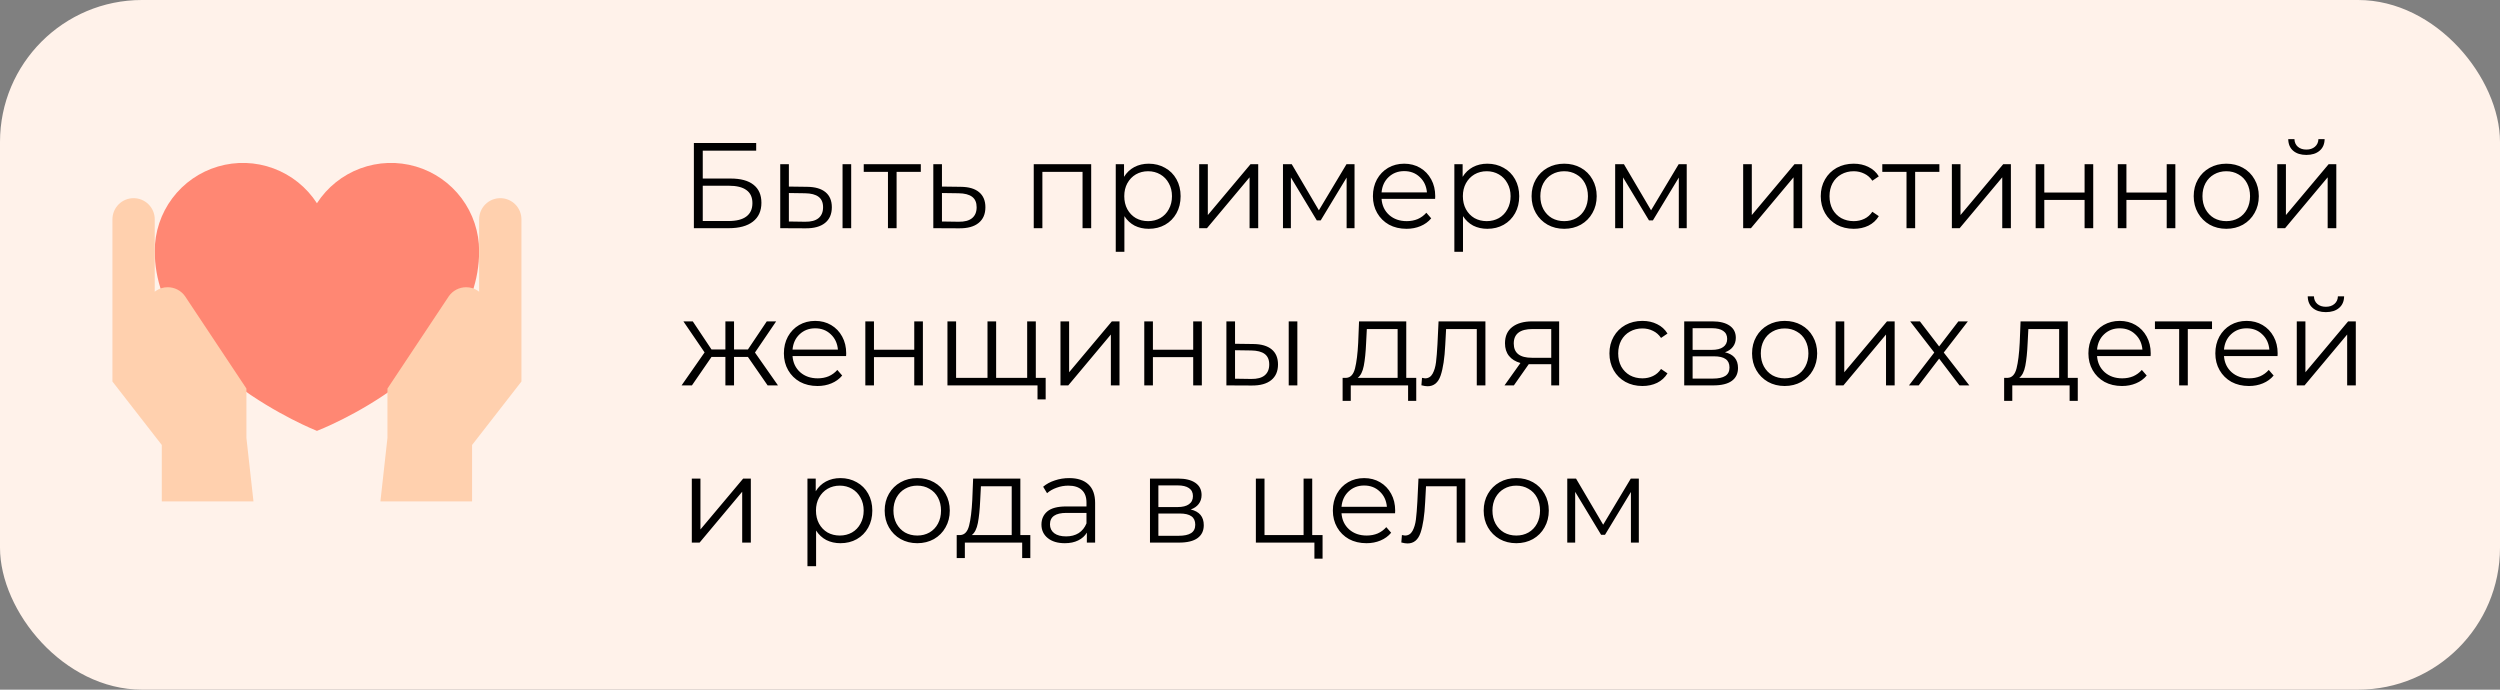
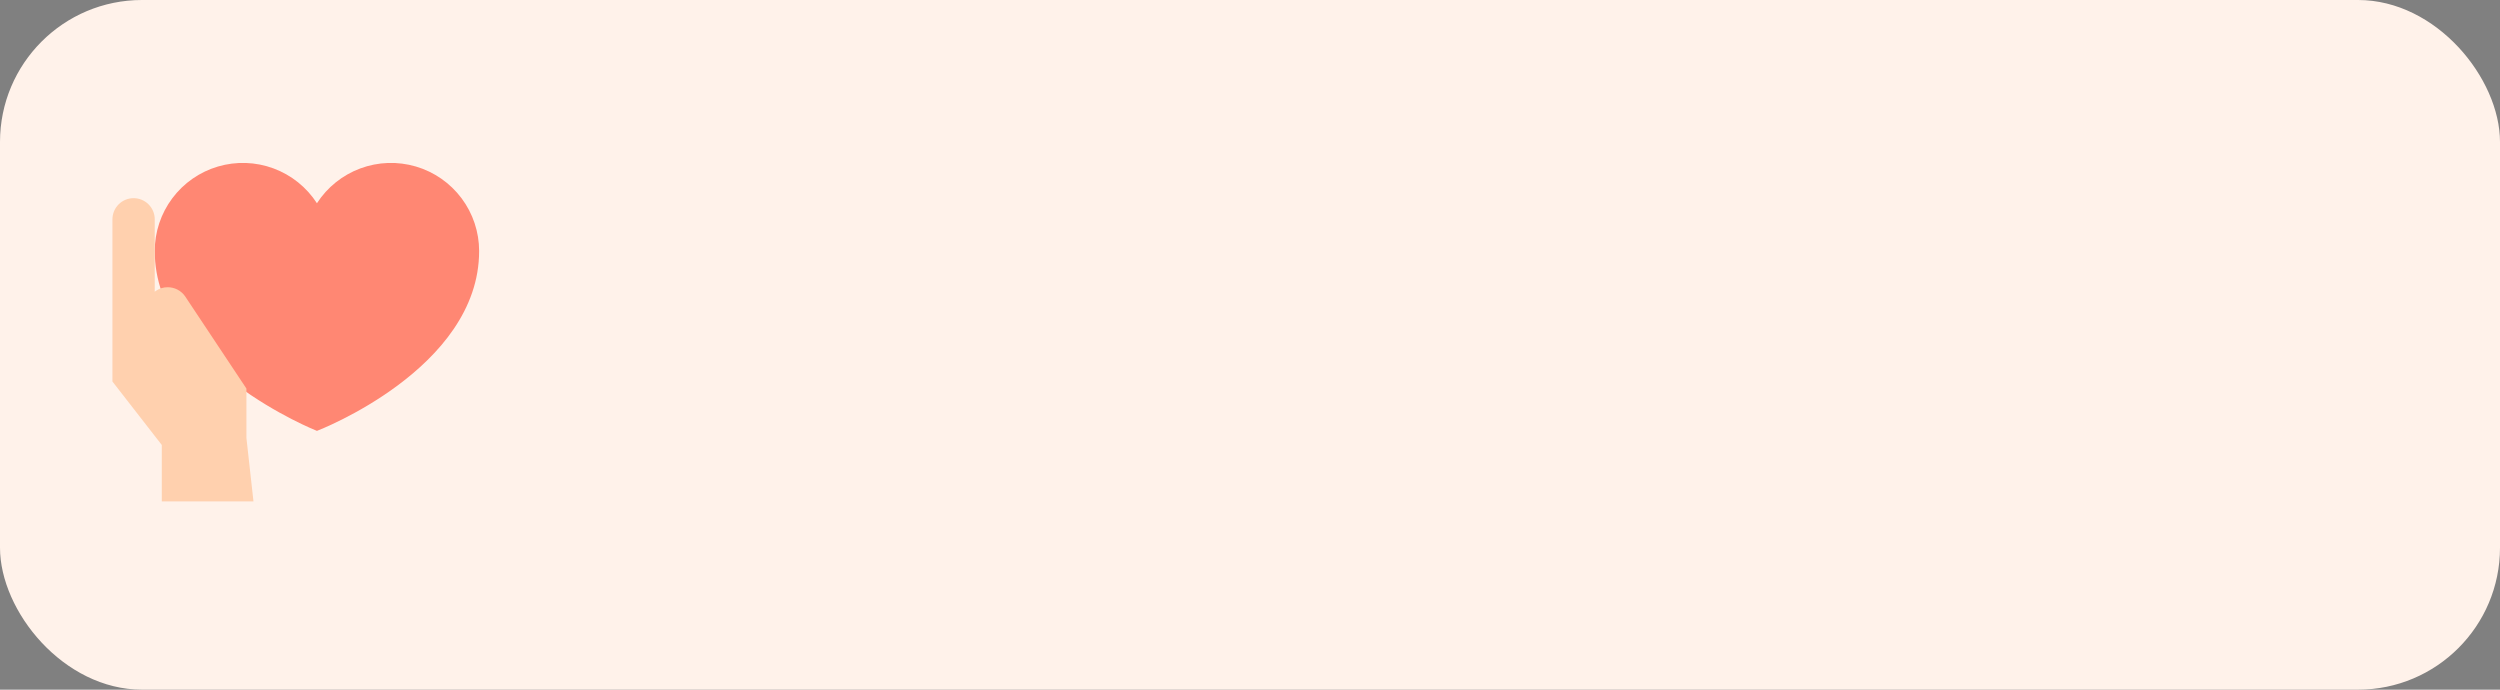
<svg xmlns="http://www.w3.org/2000/svg" width="493" height="136" viewBox="0 0 493 136" fill="none">
  <rect x="0" y="0" width="493" height="136" fill="#808080" stroke="none" />
  <rect width="493" height="136" rx="28" fill="#FFF2EA" />
-   <path d="M136.832 28.2H149.12V29.712H138.584V35.208H144.08C146.064 35.208 147.568 35.616 148.592 36.432C149.632 37.248 150.152 38.432 150.152 39.984C150.152 41.6 149.592 42.84 148.472 43.704C147.368 44.568 145.776 45 143.696 45H136.832V28.2ZM143.672 43.584C145.224 43.584 146.392 43.288 147.176 42.696C147.976 42.104 148.376 41.224 148.376 40.056C148.376 38.904 147.984 38.048 147.2 37.488C146.432 36.912 145.256 36.624 143.672 36.624H138.584V43.584H143.672ZM159.166 36.84C160.75 36.856 161.958 37.208 162.79 37.896C163.622 38.584 164.038 39.576 164.038 40.872C164.038 42.216 163.59 43.248 162.694 43.968C161.798 44.688 160.518 45.04 158.854 45.024L153.862 45V32.376H155.566V36.792L159.166 36.84ZM166.15 32.376H167.854V45H166.15V32.376ZM158.758 43.728C159.926 43.744 160.806 43.512 161.398 43.032C162.006 42.536 162.31 41.816 162.31 40.872C162.31 39.944 162.014 39.256 161.422 38.808C160.83 38.36 159.942 38.128 158.758 38.112L155.566 38.064V43.68L158.758 43.728ZM181.585 33.888H176.809V45H175.105V33.888H170.329V32.376H181.585V33.888ZM189.473 36.84C191.057 36.856 192.257 37.208 193.073 37.896C193.905 38.584 194.321 39.576 194.321 40.872C194.321 42.216 193.873 43.248 192.977 43.968C192.097 44.688 190.817 45.04 189.137 45.024L184.049 45V32.376H185.753V36.792L189.473 36.84ZM189.041 43.728C190.209 43.744 191.089 43.512 191.681 43.032C192.289 42.536 192.593 41.816 192.593 40.872C192.593 39.944 192.297 39.256 191.705 38.808C191.113 38.36 190.225 38.128 189.041 38.112L185.753 38.064V43.68L189.041 43.728ZM215.182 32.376V45H213.478V33.888H205.558V45H203.854V32.376H215.182ZM226.53 32.28C227.714 32.28 228.786 32.552 229.746 33.096C230.706 33.624 231.458 34.376 232.002 35.352C232.546 36.328 232.818 37.44 232.818 38.688C232.818 39.952 232.546 41.072 232.002 42.048C231.458 43.024 230.706 43.784 229.746 44.328C228.802 44.856 227.73 45.12 226.53 45.12C225.506 45.12 224.578 44.912 223.746 44.496C222.93 44.064 222.258 43.44 221.73 42.624V49.656H220.026V32.376H221.658V34.872C222.17 34.04 222.842 33.4 223.674 32.952C224.522 32.504 225.474 32.28 226.53 32.28ZM226.41 43.608C227.29 43.608 228.09 43.408 228.81 43.008C229.53 42.592 230.09 42.008 230.49 41.256C230.906 40.504 231.114 39.648 231.114 38.688C231.114 37.728 230.906 36.88 230.49 36.144C230.09 35.392 229.53 34.808 228.81 34.392C228.09 33.976 227.29 33.768 226.41 33.768C225.514 33.768 224.706 33.976 223.986 34.392C223.282 34.808 222.722 35.392 222.306 36.144C221.906 36.88 221.706 37.728 221.706 38.688C221.706 39.648 221.906 40.504 222.306 41.256C222.722 42.008 223.282 42.592 223.986 43.008C224.706 43.408 225.514 43.608 226.41 43.608ZM236.479 32.376H238.183V42.408L246.607 32.376H248.119V45H246.415V34.968L238.015 45H236.479V32.376ZM267.114 32.376V45H265.554V35.016L260.442 43.464H259.674L254.562 34.992V45H253.002V32.376H254.73L260.082 41.472L265.53 32.376H267.114ZM283.003 39.216H272.443C272.539 40.528 273.043 41.592 273.955 42.408C274.867 43.208 276.019 43.608 277.411 43.608C278.195 43.608 278.915 43.472 279.571 43.2C280.227 42.912 280.795 42.496 281.275 41.952L282.235 43.056C281.675 43.728 280.971 44.24 280.123 44.592C279.291 44.944 278.371 45.12 277.363 45.12C276.067 45.12 274.915 44.848 273.907 44.304C272.915 43.744 272.139 42.976 271.579 42C271.019 41.024 270.739 39.92 270.739 38.688C270.739 37.456 271.003 36.352 271.531 35.376C272.075 34.4 272.811 33.64 273.739 33.096C274.683 32.552 275.739 32.28 276.907 32.28C278.075 32.28 279.123 32.552 280.051 33.096C280.979 33.64 281.707 34.4 282.235 35.376C282.763 36.336 283.027 37.44 283.027 38.688L283.003 39.216ZM276.907 33.744C275.691 33.744 274.667 34.136 273.835 34.92C273.019 35.688 272.555 36.696 272.443 37.944H281.395C281.283 36.696 280.811 35.688 279.979 34.92C279.163 34.136 278.139 33.744 276.907 33.744ZM293.303 32.28C294.487 32.28 295.559 32.552 296.519 33.096C297.479 33.624 298.231 34.376 298.775 35.352C299.319 36.328 299.591 37.44 299.591 38.688C299.591 39.952 299.319 41.072 298.775 42.048C298.231 43.024 297.479 43.784 296.519 44.328C295.575 44.856 294.503 45.12 293.303 45.12C292.279 45.12 291.351 44.912 290.519 44.496C289.703 44.064 289.031 43.44 288.503 42.624V49.656H286.799V32.376H288.431V34.872C288.943 34.04 289.615 33.4 290.447 32.952C291.295 32.504 292.247 32.28 293.303 32.28ZM293.183 43.608C294.063 43.608 294.863 43.408 295.583 43.008C296.303 42.592 296.863 42.008 297.263 41.256C297.679 40.504 297.887 39.648 297.887 38.688C297.887 37.728 297.679 36.88 297.263 36.144C296.863 35.392 296.303 34.808 295.583 34.392C294.863 33.976 294.063 33.768 293.183 33.768C292.287 33.768 291.479 33.976 290.759 34.392C290.055 34.808 289.495 35.392 289.079 36.144C288.679 36.88 288.479 37.728 288.479 38.688C288.479 39.648 288.679 40.504 289.079 41.256C289.495 42.008 290.055 42.592 290.759 43.008C291.479 43.408 292.287 43.608 293.183 43.608ZM308.46 45.12C307.244 45.12 306.148 44.848 305.172 44.304C304.196 43.744 303.428 42.976 302.868 42C302.308 41.024 302.028 39.92 302.028 38.688C302.028 37.456 302.308 36.352 302.868 35.376C303.428 34.4 304.196 33.64 305.172 33.096C306.148 32.552 307.244 32.28 308.46 32.28C309.676 32.28 310.772 32.552 311.748 33.096C312.724 33.64 313.484 34.4 314.028 35.376C314.588 36.352 314.868 37.456 314.868 38.688C314.868 39.92 314.588 41.024 314.028 42C313.484 42.976 312.724 43.744 311.748 44.304C310.772 44.848 309.676 45.12 308.46 45.12ZM308.46 43.608C309.356 43.608 310.156 43.408 310.86 43.008C311.58 42.592 312.14 42.008 312.54 41.256C312.94 40.504 313.14 39.648 313.14 38.688C313.14 37.728 312.94 36.872 312.54 36.12C312.14 35.368 311.58 34.792 310.86 34.392C310.156 33.976 309.356 33.768 308.46 33.768C307.564 33.768 306.756 33.976 306.036 34.392C305.332 34.792 304.772 35.368 304.356 36.12C303.956 36.872 303.756 37.728 303.756 38.688C303.756 39.648 303.956 40.504 304.356 41.256C304.772 42.008 305.332 42.592 306.036 43.008C306.756 43.408 307.564 43.608 308.46 43.608ZM332.622 32.376V45H331.062V35.016L325.95 43.464H325.182L320.07 34.992V45H318.51V32.376H320.238L325.59 41.472L331.038 32.376H332.622ZM343.752 32.376H345.456V42.408L353.88 32.376H355.392V45H353.688V34.968L345.288 45H343.752V32.376ZM365.556 45.12C364.308 45.12 363.188 44.848 362.196 44.304C361.22 43.76 360.452 43 359.892 42.024C359.332 41.032 359.052 39.92 359.052 38.688C359.052 37.456 359.332 36.352 359.892 35.376C360.452 34.4 361.22 33.64 362.196 33.096C363.188 32.552 364.308 32.28 365.556 32.28C366.644 32.28 367.612 32.496 368.46 32.928C369.324 33.344 370.004 33.96 370.5 34.776L369.228 35.64C368.812 35.016 368.284 34.552 367.644 34.248C367.004 33.928 366.308 33.768 365.556 33.768C364.644 33.768 363.82 33.976 363.084 34.392C362.364 34.792 361.796 35.368 361.38 36.12C360.98 36.872 360.78 37.728 360.78 38.688C360.78 39.664 360.98 40.528 361.38 41.28C361.796 42.016 362.364 42.592 363.084 43.008C363.82 43.408 364.644 43.608 365.556 43.608C366.308 43.608 367.004 43.456 367.644 43.152C368.284 42.848 368.812 42.384 369.228 41.76L370.5 42.624C370.004 43.44 369.324 44.064 368.46 44.496C367.596 44.912 366.628 45.12 365.556 45.12ZM382.445 33.888H377.669V45H375.965V33.888H371.189V32.376H382.445V33.888ZM384.908 32.376H386.612V42.408L395.036 32.376H396.548V45H394.844V34.968L386.444 45H384.908V32.376ZM401.432 32.376H403.136V37.968H411.08V32.376H412.784V45H411.08V39.432H403.136V45H401.432V32.376ZM417.627 32.376H419.331V37.968H427.275V32.376H428.979V45H427.275V39.432H419.331V45H417.627V32.376ZM439.03 45.12C437.814 45.12 436.718 44.848 435.742 44.304C434.766 43.744 433.998 42.976 433.438 42C432.878 41.024 432.598 39.92 432.598 38.688C432.598 37.456 432.878 36.352 433.438 35.376C433.998 34.4 434.766 33.64 435.742 33.096C436.718 32.552 437.814 32.28 439.03 32.28C440.246 32.28 441.342 32.552 442.318 33.096C443.294 33.64 444.054 34.4 444.598 35.376C445.158 36.352 445.438 37.456 445.438 38.688C445.438 39.92 445.158 41.024 444.598 42C444.054 42.976 443.294 43.744 442.318 44.304C441.342 44.848 440.246 45.12 439.03 45.12ZM439.03 43.608C439.926 43.608 440.726 43.408 441.43 43.008C442.15 42.592 442.71 42.008 443.11 41.256C443.51 40.504 443.71 39.648 443.71 38.688C443.71 37.728 443.51 36.872 443.11 36.12C442.71 35.368 442.15 34.792 441.43 34.392C440.726 33.976 439.926 33.768 439.03 33.768C438.134 33.768 437.326 33.976 436.606 34.392C435.902 34.792 435.342 35.368 434.926 36.12C434.526 36.872 434.326 37.728 434.326 38.688C434.326 39.648 434.526 40.504 434.926 41.256C435.342 42.008 435.902 42.592 436.606 43.008C437.326 43.408 438.134 43.608 439.03 43.608ZM449.08 32.376H450.784V42.408L459.208 32.376H460.72V45H459.016V34.968L450.616 45H449.08V32.376ZM454.816 30.552C453.728 30.552 452.864 30.28 452.224 29.736C451.584 29.192 451.256 28.424 451.24 27.432H452.464C452.48 28.056 452.704 28.56 453.136 28.944C453.568 29.312 454.128 29.496 454.816 29.496C455.504 29.496 456.064 29.312 456.496 28.944C456.944 28.56 457.176 28.056 457.192 27.432H458.416C458.4 28.424 458.064 29.192 457.408 29.736C456.768 30.28 455.904 30.552 454.816 30.552ZM147.488 70.384H144.752V76H143.048V70.384H140.312L136.448 76H134.408L138.944 69.496L134.768 63.376H136.616L140.312 68.92H143.048V63.376H144.752V68.92H147.488L151.208 63.376H153.056L148.88 69.52L153.416 76H151.376L147.488 70.384ZM166.847 70.216H156.287C156.383 71.528 156.887 72.592 157.799 73.408C158.711 74.208 159.863 74.608 161.255 74.608C162.039 74.608 162.759 74.472 163.415 74.2C164.071 73.912 164.639 73.496 165.119 72.952L166.079 74.056C165.519 74.728 164.815 75.24 163.967 75.592C163.135 75.944 162.215 76.12 161.207 76.12C159.911 76.12 158.759 75.848 157.751 75.304C156.759 74.744 155.983 73.976 155.423 73C154.863 72.024 154.583 70.92 154.583 69.688C154.583 68.456 154.847 67.352 155.375 66.376C155.919 65.4 156.655 64.64 157.583 64.096C158.527 63.552 159.583 63.28 160.751 63.28C161.919 63.28 162.967 63.552 163.895 64.096C164.823 64.64 165.551 65.4 166.079 66.376C166.607 67.336 166.871 68.44 166.871 69.688L166.847 70.216ZM160.751 64.744C159.535 64.744 158.511 65.136 157.679 65.92C156.863 66.688 156.399 67.696 156.287 68.944H165.239C165.127 67.696 164.655 66.688 163.823 65.92C163.007 65.136 161.983 64.744 160.751 64.744ZM170.643 63.376H172.347V68.968H180.291V63.376H181.995V76H180.291V70.432H172.347V76H170.643V63.376ZM204.262 63.376V76H186.838V63.376H188.542V74.512H194.734V63.376H196.438V74.512H202.558V63.376H204.262ZM206.206 74.512V78.76H204.598V76H202.462V74.512H206.206ZM209.127 63.376H210.831V73.408L219.255 63.376H220.767V76H219.063V65.968L210.663 76H209.127V63.376ZM225.651 63.376H227.355V68.968H235.299V63.376H237.003V76H235.299V70.432H227.355V76H225.651V63.376ZM247.15 67.84C248.734 67.856 249.942 68.208 250.774 68.896C251.606 69.584 252.022 70.576 252.022 71.872C252.022 73.216 251.574 74.248 250.678 74.968C249.782 75.688 248.502 76.04 246.838 76.024L241.846 76V63.376H243.55V67.792L247.15 67.84ZM254.134 63.376H255.838V76H254.134V63.376ZM246.742 74.728C247.91 74.744 248.79 74.512 249.382 74.032C249.99 73.536 250.294 72.816 250.294 71.872C250.294 70.944 249.998 70.256 249.406 69.808C248.814 69.36 247.926 69.128 246.742 69.112L243.55 69.064V74.68L246.742 74.728ZM279.283 74.512V79.048H277.675V76H266.371V79.048H264.763V74.512H265.483C266.331 74.464 266.907 73.84 267.211 72.64C267.515 71.44 267.723 69.76 267.835 67.6L268.003 63.376H277.315V74.512H279.283ZM269.395 67.696C269.315 69.488 269.163 70.968 268.939 72.136C268.715 73.288 268.315 74.08 267.739 74.512H275.611V64.888H269.539L269.395 67.696ZM292.924 63.376V76H291.22V64.888H285.172L285.004 68.008C284.876 70.632 284.572 72.648 284.092 74.056C283.612 75.464 282.756 76.168 281.524 76.168C281.188 76.168 280.78 76.104 280.3 75.976L280.42 74.512C280.708 74.576 280.908 74.608 281.02 74.608C281.676 74.608 282.172 74.304 282.508 73.696C282.844 73.088 283.068 72.336 283.18 71.44C283.292 70.544 283.388 69.36 283.468 67.888L283.684 63.376H292.924ZM307.464 63.376V76H305.904V71.824H301.944H301.464L298.536 76H296.688L299.832 71.584C298.856 71.312 298.104 70.848 297.576 70.192C297.048 69.536 296.784 68.704 296.784 67.696C296.784 66.288 297.264 65.216 298.224 64.48C299.184 63.744 300.496 63.376 302.16 63.376H307.464ZM298.512 67.744C298.512 69.616 299.704 70.552 302.088 70.552H305.904V64.888H302.208C299.744 64.888 298.512 65.84 298.512 67.744ZM323.884 76.12C322.636 76.12 321.516 75.848 320.524 75.304C319.548 74.76 318.78 74 318.22 73.024C317.66 72.032 317.38 70.92 317.38 69.688C317.38 68.456 317.66 67.352 318.22 66.376C318.78 65.4 319.548 64.64 320.524 64.096C321.516 63.552 322.636 63.28 323.884 63.28C324.972 63.28 325.94 63.496 326.788 63.928C327.652 64.344 328.332 64.96 328.828 65.776L327.556 66.64C327.14 66.016 326.612 65.552 325.972 65.248C325.332 64.928 324.636 64.768 323.884 64.768C322.972 64.768 322.148 64.976 321.412 65.392C320.692 65.792 320.124 66.368 319.708 67.12C319.308 67.872 319.108 68.728 319.108 69.688C319.108 70.664 319.308 71.528 319.708 72.28C320.124 73.016 320.692 73.592 321.412 74.008C322.148 74.408 322.972 74.608 323.884 74.608C324.636 74.608 325.332 74.456 325.972 74.152C326.612 73.848 327.14 73.384 327.556 72.76L328.828 73.624C328.332 74.44 327.652 75.064 326.788 75.496C325.924 75.912 324.956 76.12 323.884 76.12ZM340.167 69.472C341.879 69.872 342.735 70.904 342.735 72.568C342.735 73.672 342.327 74.52 341.511 75.112C340.695 75.704 339.479 76 337.863 76H332.127V63.376H337.695C339.135 63.376 340.263 63.656 341.079 64.216C341.895 64.776 342.303 65.576 342.303 66.616C342.303 67.304 342.111 67.896 341.727 68.392C341.359 68.872 340.839 69.232 340.167 69.472ZM333.783 68.992H337.575C338.551 68.992 339.295 68.808 339.807 68.44C340.335 68.072 340.599 67.536 340.599 66.832C340.599 66.128 340.335 65.6 339.807 65.248C339.295 64.896 338.551 64.72 337.575 64.72H333.783V68.992ZM337.791 74.656C338.879 74.656 339.695 74.48 340.239 74.128C340.783 73.776 341.055 73.224 341.055 72.472C341.055 71.72 340.807 71.168 340.311 70.816C339.815 70.448 339.031 70.264 337.959 70.264H333.783V74.656H337.791ZM351.937 76.12C350.721 76.12 349.625 75.848 348.649 75.304C347.673 74.744 346.905 73.976 346.345 73C345.785 72.024 345.505 70.92 345.505 69.688C345.505 68.456 345.785 67.352 346.345 66.376C346.905 65.4 347.673 64.64 348.649 64.096C349.625 63.552 350.721 63.28 351.937 63.28C353.153 63.28 354.249 63.552 355.225 64.096C356.201 64.64 356.961 65.4 357.505 66.376C358.065 67.352 358.345 68.456 358.345 69.688C358.345 70.92 358.065 72.024 357.505 73C356.961 73.976 356.201 74.744 355.225 75.304C354.249 75.848 353.153 76.12 351.937 76.12ZM351.937 74.608C352.833 74.608 353.633 74.408 354.337 74.008C355.057 73.592 355.617 73.008 356.017 72.256C356.417 71.504 356.617 70.648 356.617 69.688C356.617 68.728 356.417 67.872 356.017 67.12C355.617 66.368 355.057 65.792 354.337 65.392C353.633 64.976 352.833 64.768 351.937 64.768C351.041 64.768 350.233 64.976 349.513 65.392C348.809 65.792 348.249 66.368 347.833 67.12C347.433 67.872 347.233 68.728 347.233 69.688C347.233 70.648 347.433 71.504 347.833 72.256C348.249 73.008 348.809 73.592 349.513 74.008C350.233 74.408 351.041 74.608 351.937 74.608ZM361.987 63.376H363.691V73.408L372.115 63.376H373.627V76H371.923V65.968L363.523 76H361.987V63.376ZM386.406 76L382.398 70.72L378.366 76H376.446L381.438 69.52L376.686 63.376H378.606L382.398 68.32L386.19 63.376H388.062L383.31 69.52L388.35 76H386.406ZM409.736 74.512V79.048H408.128V76H396.824V79.048H395.216V74.512H395.936C396.784 74.464 397.36 73.84 397.664 72.64C397.968 71.44 398.176 69.76 398.288 67.6L398.456 63.376H407.768V74.512H409.736ZM399.848 67.696C399.768 69.488 399.616 70.968 399.392 72.136C399.168 73.288 398.768 74.08 398.192 74.512H406.064V64.888H399.992L399.848 67.696ZM424.097 70.216H413.537C413.633 71.528 414.137 72.592 415.049 73.408C415.961 74.208 417.113 74.608 418.505 74.608C419.289 74.608 420.009 74.472 420.665 74.2C421.321 73.912 421.889 73.496 422.369 72.952L423.329 74.056C422.769 74.728 422.065 75.24 421.217 75.592C420.385 75.944 419.465 76.12 418.457 76.12C417.161 76.12 416.009 75.848 415.001 75.304C414.009 74.744 413.233 73.976 412.673 73C412.113 72.024 411.833 70.92 411.833 69.688C411.833 68.456 412.097 67.352 412.625 66.376C413.169 65.4 413.905 64.64 414.833 64.096C415.777 63.552 416.833 63.28 418.001 63.28C419.169 63.28 420.217 63.552 421.145 64.096C422.073 64.64 422.801 65.4 423.329 66.376C423.857 67.336 424.121 68.44 424.121 69.688L424.097 70.216ZM418.001 64.744C416.785 64.744 415.761 65.136 414.929 65.92C414.113 66.688 413.649 67.696 413.537 68.944H422.489C422.377 67.696 421.905 66.688 421.073 65.92C420.257 65.136 419.233 64.744 418.001 64.744ZM436.21 64.888H431.434V76H429.73V64.888H424.954V63.376H436.21V64.888ZM449.128 70.216H438.568C438.664 71.528 439.168 72.592 440.08 73.408C440.992 74.208 442.144 74.608 443.536 74.608C444.32 74.608 445.04 74.472 445.696 74.2C446.352 73.912 446.92 73.496 447.4 72.952L448.36 74.056C447.8 74.728 447.096 75.24 446.248 75.592C445.416 75.944 444.496 76.12 443.488 76.12C442.192 76.12 441.04 75.848 440.032 75.304C439.04 74.744 438.264 73.976 437.704 73C437.144 72.024 436.864 70.92 436.864 69.688C436.864 68.456 437.128 67.352 437.656 66.376C438.2 65.4 438.936 64.64 439.864 64.096C440.808 63.552 441.864 63.28 443.032 63.28C444.2 63.28 445.248 63.552 446.176 64.096C447.104 64.64 447.832 65.4 448.36 66.376C448.888 67.336 449.152 68.44 449.152 69.688L449.128 70.216ZM443.032 64.744C441.816 64.744 440.792 65.136 439.96 65.92C439.144 66.688 438.68 67.696 438.568 68.944H447.52C447.408 67.696 446.936 66.688 446.104 65.92C445.288 65.136 444.264 64.744 443.032 64.744ZM452.924 63.376H454.628V73.408L463.052 63.376H464.564V76H462.86V65.968L454.46 76H452.924V63.376ZM458.66 61.552C457.572 61.552 456.708 61.28 456.068 60.736C455.428 60.192 455.1 59.424 455.084 58.432H456.308C456.324 59.056 456.548 59.56 456.98 59.944C457.412 60.312 457.972 60.496 458.66 60.496C459.348 60.496 459.908 60.312 460.34 59.944C460.788 59.56 461.02 59.056 461.036 58.432H462.26C462.244 59.424 461.908 60.192 461.252 60.736C460.612 61.28 459.748 61.552 458.66 61.552ZM136.424 94.376H138.128V104.408L146.552 94.376H148.064V107H146.36V96.968L137.96 107H136.424V94.376ZM165.733 94.28C166.917 94.28 167.989 94.552 168.949 95.096C169.909 95.624 170.661 96.376 171.205 97.352C171.749 98.328 172.021 99.44 172.021 100.688C172.021 101.952 171.749 103.072 171.205 104.048C170.661 105.024 169.909 105.784 168.949 106.328C168.005 106.856 166.933 107.12 165.733 107.12C164.709 107.12 163.781 106.912 162.949 106.496C162.133 106.064 161.461 105.44 160.933 104.624V111.656H159.229V94.376H160.861V96.872C161.373 96.04 162.045 95.4 162.877 94.952C163.725 94.504 164.677 94.28 165.733 94.28ZM165.613 105.608C166.493 105.608 167.293 105.408 168.013 105.008C168.733 104.592 169.293 104.008 169.693 103.256C170.109 102.504 170.317 101.648 170.317 100.688C170.317 99.728 170.109 98.88 169.693 98.144C169.293 97.392 168.733 96.808 168.013 96.392C167.293 95.976 166.493 95.768 165.613 95.768C164.717 95.768 163.909 95.976 163.189 96.392C162.485 96.808 161.925 97.392 161.509 98.144C161.109 98.88 160.909 99.728 160.909 100.688C160.909 101.648 161.109 102.504 161.509 103.256C161.925 104.008 162.485 104.592 163.189 105.008C163.909 105.408 164.717 105.608 165.613 105.608ZM180.89 107.12C179.674 107.12 178.578 106.848 177.602 106.304C176.626 105.744 175.858 104.976 175.298 104C174.738 103.024 174.458 101.92 174.458 100.688C174.458 99.456 174.738 98.352 175.298 97.376C175.858 96.4 176.626 95.64 177.602 95.096C178.578 94.552 179.674 94.28 180.89 94.28C182.106 94.28 183.202 94.552 184.178 95.096C185.154 95.64 185.914 96.4 186.458 97.376C187.018 98.352 187.298 99.456 187.298 100.688C187.298 101.92 187.018 103.024 186.458 104C185.914 104.976 185.154 105.744 184.178 106.304C183.202 106.848 182.106 107.12 180.89 107.12ZM180.89 105.608C181.786 105.608 182.586 105.408 183.29 105.008C184.01 104.592 184.57 104.008 184.97 103.256C185.37 102.504 185.57 101.648 185.57 100.688C185.57 99.728 185.37 98.872 184.97 98.12C184.57 97.368 184.01 96.792 183.29 96.392C182.586 95.976 181.786 95.768 180.89 95.768C179.994 95.768 179.186 95.976 178.466 96.392C177.762 96.792 177.202 97.368 176.786 98.12C176.386 98.872 176.186 99.728 176.186 100.688C176.186 101.648 176.386 102.504 176.786 103.256C177.202 104.008 177.762 104.592 178.466 105.008C179.186 105.408 179.994 105.608 180.89 105.608ZM203.181 105.512V110.048H201.573V107H190.269V110.048H188.661V105.512H189.381C190.229 105.464 190.805 104.84 191.109 103.64C191.413 102.44 191.621 100.76 191.733 98.6L191.901 94.376H201.213V105.512H203.181ZM193.293 98.696C193.213 100.488 193.061 101.968 192.837 103.136C192.613 104.288 192.213 105.08 191.637 105.512H199.509V95.888H193.437L193.293 98.696ZM210.846 94.28C212.494 94.28 213.758 94.696 214.638 95.528C215.518 96.344 215.958 97.56 215.958 99.176V107H214.326V105.032C213.942 105.688 213.374 106.2 212.622 106.568C211.886 106.936 211.006 107.12 209.982 107.12C208.574 107.12 207.454 106.784 206.622 106.112C205.79 105.44 205.374 104.552 205.374 103.448C205.374 102.376 205.758 101.512 206.526 100.856C207.31 100.2 208.55 99.872 210.246 99.872H214.254V99.104C214.254 98.016 213.95 97.192 213.342 96.632C212.734 96.056 211.846 95.768 210.678 95.768C209.878 95.768 209.11 95.904 208.374 96.176C207.638 96.432 207.006 96.792 206.478 97.256L205.71 95.984C206.35 95.44 207.118 95.024 208.014 94.736C208.91 94.432 209.854 94.28 210.846 94.28ZM210.246 105.776C211.206 105.776 212.03 105.56 212.718 105.128C213.406 104.68 213.918 104.04 214.254 103.208V101.144H210.294C208.134 101.144 207.054 101.896 207.054 103.4C207.054 104.136 207.334 104.72 207.894 105.152C208.454 105.568 209.238 105.776 210.246 105.776ZM234.816 100.472C236.528 100.872 237.384 101.904 237.384 103.568C237.384 104.672 236.976 105.52 236.16 106.112C235.344 106.704 234.128 107 232.512 107H226.776V94.376H232.344C233.784 94.376 234.912 94.656 235.728 95.216C236.544 95.776 236.952 96.576 236.952 97.616C236.952 98.304 236.76 98.896 236.376 99.392C236.008 99.872 235.488 100.232 234.816 100.472ZM228.432 99.992H232.224C233.2 99.992 233.944 99.808 234.456 99.44C234.984 99.072 235.248 98.536 235.248 97.832C235.248 97.128 234.984 96.6 234.456 96.248C233.944 95.896 233.2 95.72 232.224 95.72H228.432V99.992ZM232.44 105.656C233.528 105.656 234.344 105.48 234.888 105.128C235.432 104.776 235.704 104.224 235.704 103.472C235.704 102.72 235.456 102.168 234.96 101.816C234.464 101.448 233.68 101.264 232.608 101.264H228.432V105.656H232.44ZM260.81 105.512V110.168H259.202V107H247.658V94.376H249.362V105.512H257.066V94.376H258.77V105.512H260.81ZM275.105 101.216H264.545C264.641 102.528 265.145 103.592 266.057 104.408C266.969 105.208 268.121 105.608 269.513 105.608C270.297 105.608 271.017 105.472 271.673 105.2C272.329 104.912 272.897 104.496 273.377 103.952L274.337 105.056C273.777 105.728 273.073 106.24 272.225 106.592C271.393 106.944 270.473 107.12 269.465 107.12C268.169 107.12 267.017 106.848 266.009 106.304C265.017 105.744 264.241 104.976 263.681 104C263.121 103.024 262.841 101.92 262.841 100.688C262.841 99.456 263.105 98.352 263.633 97.376C264.177 96.4 264.913 95.64 265.841 95.096C266.785 94.552 267.841 94.28 269.009 94.28C270.177 94.28 271.225 94.552 272.153 95.096C273.081 95.64 273.809 96.4 274.337 97.376C274.865 98.336 275.129 99.44 275.129 100.688L275.105 101.216ZM269.009 95.744C267.793 95.744 266.769 96.136 265.937 96.92C265.121 97.688 264.657 98.696 264.545 99.944H273.497C273.385 98.696 272.913 97.688 272.081 96.92C271.265 96.136 270.241 95.744 269.009 95.744ZM288.963 94.376V107H287.259V95.888H281.211L281.043 99.008C280.915 101.632 280.611 103.648 280.131 105.056C279.651 106.464 278.795 107.168 277.563 107.168C277.227 107.168 276.819 107.104 276.339 106.976L276.459 105.512C276.747 105.576 276.947 105.608 277.059 105.608C277.715 105.608 278.211 105.304 278.547 104.696C278.883 104.088 279.107 103.336 279.219 102.44C279.331 101.544 279.427 100.36 279.507 98.888L279.723 94.376H288.963ZM299.015 107.12C297.799 107.12 296.703 106.848 295.727 106.304C294.751 105.744 293.983 104.976 293.423 104C292.863 103.024 292.583 101.92 292.583 100.688C292.583 99.456 292.863 98.352 293.423 97.376C293.983 96.4 294.751 95.64 295.727 95.096C296.703 94.552 297.799 94.28 299.015 94.28C300.231 94.28 301.327 94.552 302.303 95.096C303.279 95.64 304.039 96.4 304.583 97.376C305.143 98.352 305.423 99.456 305.423 100.688C305.423 101.92 305.143 103.024 304.583 104C304.039 104.976 303.279 105.744 302.303 106.304C301.327 106.848 300.231 107.12 299.015 107.12ZM299.015 105.608C299.911 105.608 300.711 105.408 301.415 105.008C302.135 104.592 302.695 104.008 303.095 103.256C303.495 102.504 303.695 101.648 303.695 100.688C303.695 99.728 303.495 98.872 303.095 98.12C302.695 97.368 302.135 96.792 301.415 96.392C300.711 95.976 299.911 95.768 299.015 95.768C298.119 95.768 297.311 95.976 296.591 96.392C295.887 96.792 295.327 97.368 294.911 98.12C294.511 98.872 294.311 99.728 294.311 100.688C294.311 101.648 294.511 102.504 294.911 103.256C295.327 104.008 295.887 104.592 296.591 105.008C297.311 105.408 298.119 105.608 299.015 105.608ZM323.177 94.376V107H321.617V97.016L316.505 105.464H315.737L310.625 96.992V107H309.065V94.376H310.793L316.145 103.472L321.593 94.376H323.177Z" fill="black" />
  <path d="M94.484 49.508C94.484 72.76 62.5 84.969 62.5 84.969C62.5 84.969 30.516 72.343 30.516 49.508C30.516 45.756 31.731 42.105 33.978 39.1C36.225 36.095 39.385 33.898 42.983 32.837C46.582 31.777 50.428 31.909 53.946 33.214C57.463 34.519 60.464 36.928 62.5 40.079C64.536 36.928 67.537 34.519 71.054 33.214C74.572 31.909 78.418 31.777 82.017 32.837C85.615 33.898 88.775 36.095 91.022 39.1C93.269 42.105 94.484 45.756 94.484 49.508Z" fill="#FF8773" />
-   <path d="M98.656 39.078C97.55 39.078 96.489 39.518 95.706 40.3C94.924 41.082 94.484 42.144 94.484 43.25V57.518L94.515 57.564C94.445 57.508 94.39 57.444 94.317 57.393C93.623 56.901 92.791 56.638 91.939 56.642C91.266 56.639 90.602 56.8 90.003 57.109C89.405 57.419 88.891 57.87 88.505 58.422L76.406 76.625V86.359L75.016 98.875H93.094V87.75L102.828 75.234V43.25C102.828 42.144 102.389 41.082 101.606 40.3C100.824 39.518 99.763 39.078 98.656 39.078ZM95.906 59.612L95.894 59.57L95.914 59.598L95.906 59.612Z" fill="#FFD0AE" />
  <path d="M49.984 98.875L48.594 86.359V76.625L36.495 58.422C36.109 57.87 35.595 57.419 34.997 57.109C34.398 56.8 33.734 56.639 33.06 56.642C32.209 56.638 31.377 56.901 30.683 57.393C30.609 57.444 30.553 57.508 30.484 57.564L30.516 57.516V43.25C30.516 42.144 30.076 41.082 29.294 40.3C28.511 39.518 27.45 39.078 26.344 39.078C25.237 39.078 24.176 39.518 23.394 40.3C22.611 41.082 22.172 42.144 22.172 43.25V75.234L31.906 87.75V98.875H49.984ZM29.107 59.57L29.096 59.612L29.087 59.598L29.107 59.57Z" fill="#FFD0AE" />
</svg>